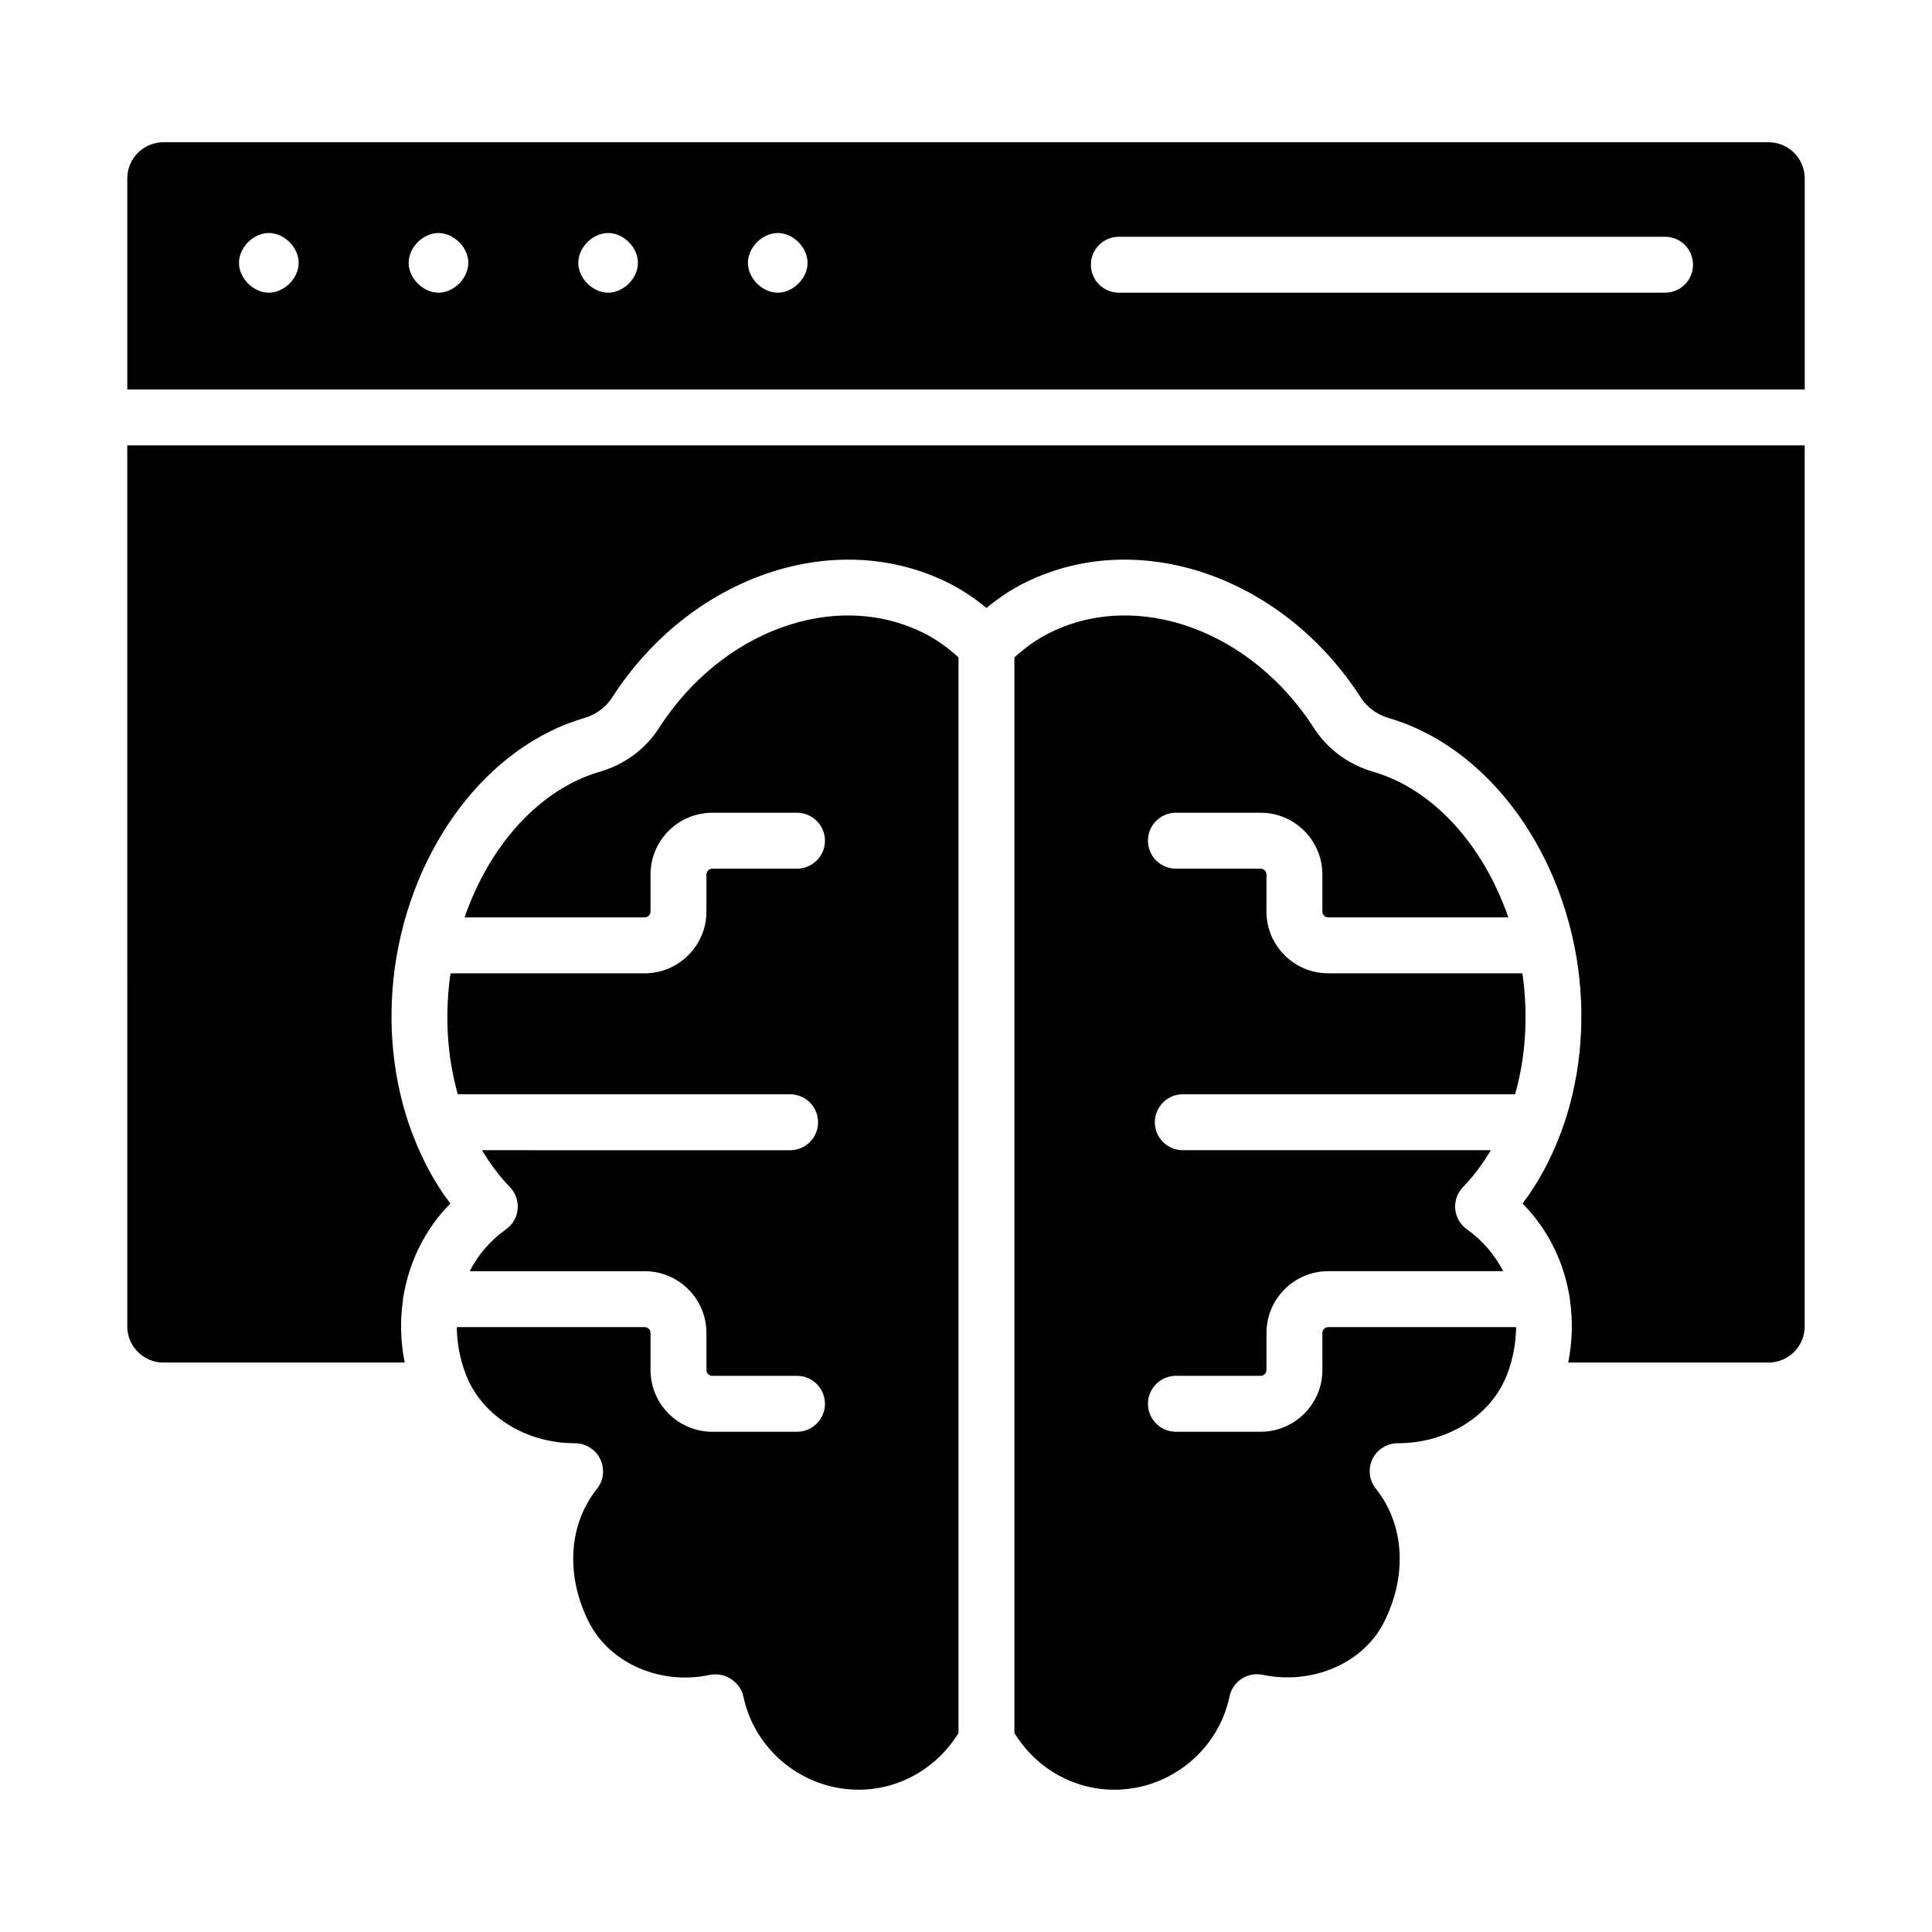
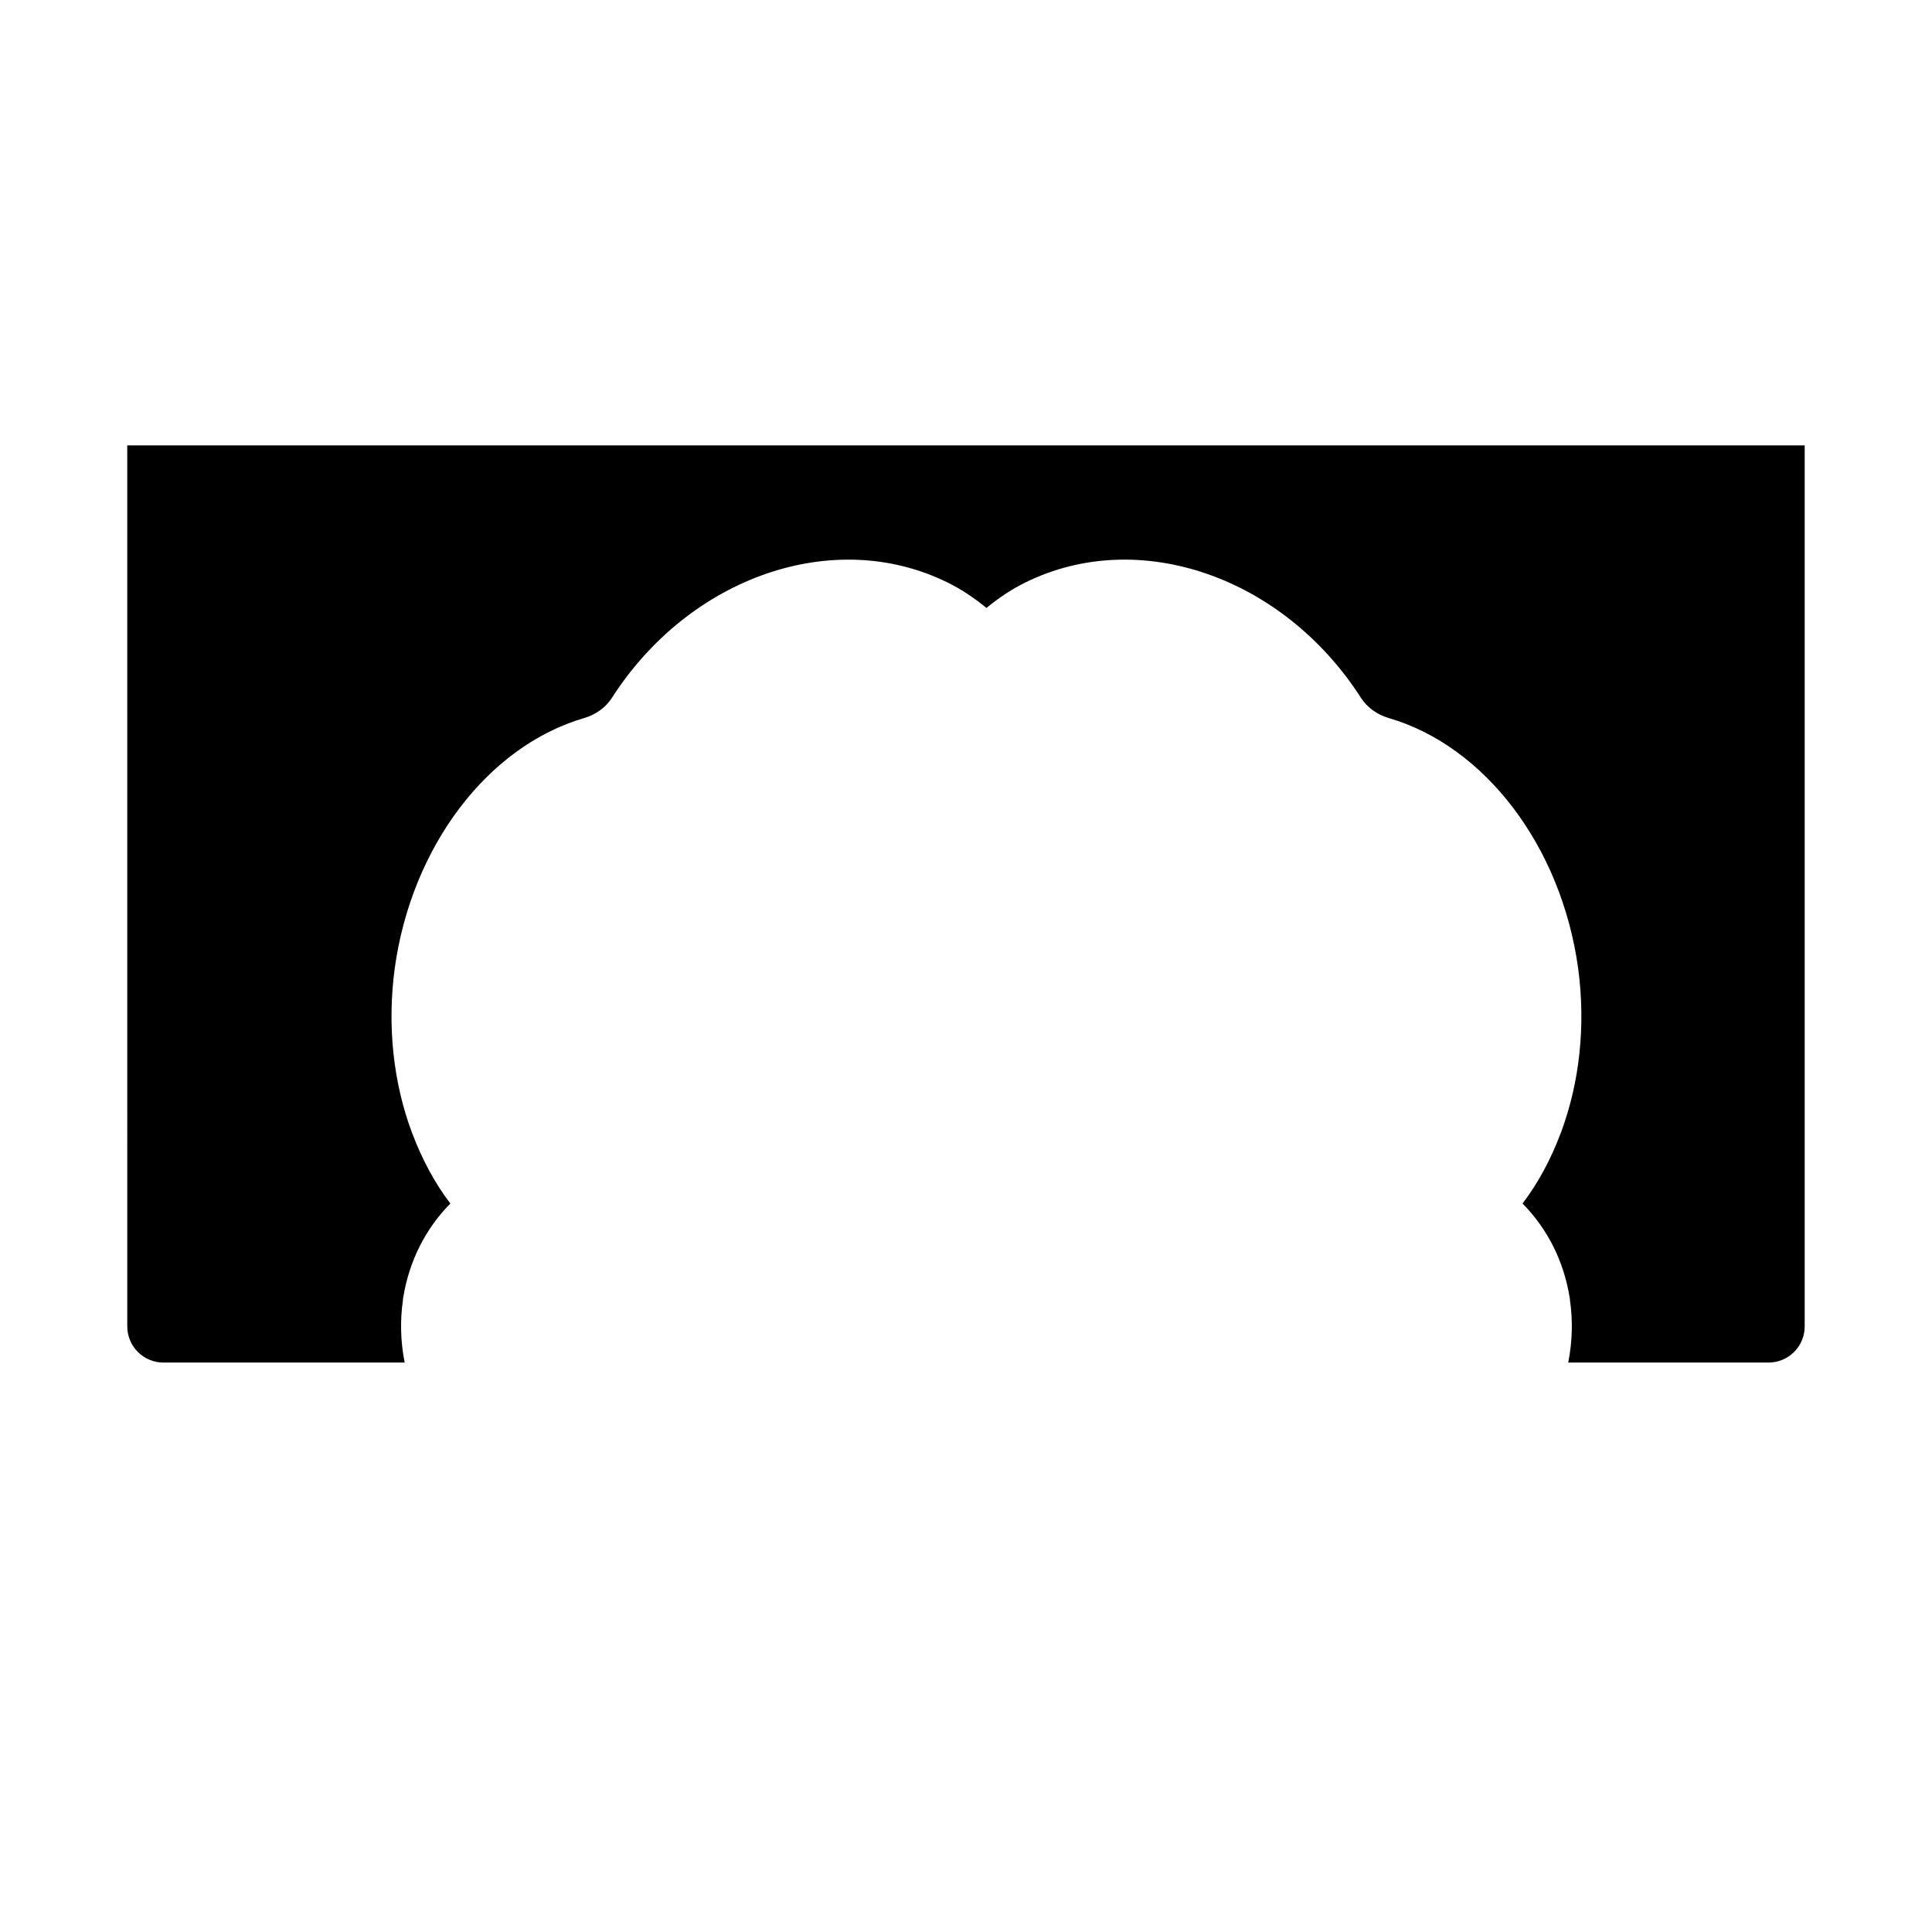
<svg xmlns="http://www.w3.org/2000/svg" fill="#000000" width="800px" height="800px" version="1.1" viewBox="144 144 512 512">
  <g>
-     <path d="m494.45 497.25v9.805c0 9.031-7.344 16.375-16.375 16.375h-22.441c-4.09 0-7.41-3.316-7.41-7.41 0-4.09 3.316-7.41 7.41-7.41h22.441c0.855 0 1.555-0.699 1.555-1.555v-9.805c0-9.031 7.344-16.375 16.375-16.375h46.367c-2.215-4.281-5.406-8.098-9.629-11.094-1.77-1.25-2.898-3.219-3.094-5.375-0.191-2.16 0.566-4.293 2.082-5.848 2.816-2.879 5.234-6.191 7.359-9.746l-81.641 0.004c-4.09 0-7.41-3.316-7.41-7.41 0-4.09 3.316-7.41 7.41-7.41h88.062c2.75-9.656 3.512-20.418 2.027-31.438-0.031-0.211-0.094-0.41-0.125-0.621h-51.414c-9.031 0-16.375-7.344-16.375-16.375v-9.805c0-0.855-0.699-1.555-1.555-1.555h-22.441c-4.09 0-7.41-3.316-7.41-7.41 0-4.09 3.316-7.41 7.41-7.41h22.441c9.031 0 16.375 7.344 16.375 16.375v9.805c0 0.855 0.699 1.555 1.555 1.555h47.719c-6.633-19.172-19.879-33.969-35.863-38.613-6.516-1.895-12.07-5.996-15.637-11.543-16.605-25.875-46.66-36.77-69.879-25.34-3.215 1.562-6.285 3.688-9.512 6.59v285.04c5.688 9.32 15.68 15.039 26.484 15.039 14.691 0 27.531-10.395 30.527-24.715 0.406-1.93 1.555-3.613 3.207-4.688 1.648-1.074 3.656-1.445 5.578-1.047 13.219 2.762 26.609-3.074 32.09-13.84 6.309-12.383 5.504-25.98-2.102-35.492-1.781-2.227-2.129-5.269-0.895-7.836 1.234-2.57 3.832-4.199 6.68-4.199 13.215 0 24.824-7.328 29-18.238 1.613-4.211 2.336-8.434 2.391-12.539h-49.781c-0.859 0-1.559 0.699-1.559 1.555z" />
    <path d="m177.73 495.52c0 5.273 4.293 9.57 9.57 9.57h63.945c-1.125-5.633-1.242-11.242-0.445-16.652 0-0.051-0.027-0.094-0.027-0.145 0-0.207 0.102-0.383 0.117-0.586 1.52-9.305 5.727-17.945 12.461-24.762-4.18-5.481-7.496-11.734-10.039-18.453-0.07-0.152-0.125-0.305-0.188-0.461-4.867-13.121-6.57-28.113-4.512-43.438 4.453-32.23 24.641-58.871 50.234-66.312 3.035-0.879 5.699-2.82 7.305-5.32 20.668-32.219 58.883-45.379 88.891-30.629 3.578 1.742 6.969 3.988 10.379 6.777 3.418-2.793 6.816-5.043 10.406-6.793 29.977-14.734 68.188-1.566 88.863 30.645 1.602 2.496 4.266 4.434 7.301 5.316 25.598 7.441 45.781 34.082 50.23 66.285 2.062 15.332 0.363 30.324-4.5 43.445-0.062 0.168-0.121 0.332-0.199 0.496-2.539 6.715-5.856 12.965-10.031 18.441 6.738 6.82 10.945 15.465 12.465 24.781 0.016 0.199 0.113 0.367 0.113 0.57 0 0.051-0.027 0.09-0.027 0.141 0.797 5.41 0.68 11.023-0.445 16.656h53.098c5.277-0.008 9.57-4.301 9.57-9.574v-233.48h-444.54z" />
-     <path d="m318.62 336.96c-3.566 5.555-9.121 9.652-15.637 11.547-15.98 4.644-29.23 19.434-35.863 38.613h47.719c0.855 0 1.555-0.699 1.555-1.555v-9.805c0-9.031 7.344-16.375 16.375-16.375h22.441c4.09 0 7.41 3.316 7.41 7.41 0 4.09-3.316 7.41-7.41 7.41h-22.441c-0.855 0-1.555 0.699-1.555 1.555v9.805c0 9.031-7.344 16.375-16.375 16.375h-51.414c-0.031 0.219-0.098 0.426-0.129 0.648-1.48 11.004-0.719 21.758 2.031 31.414h88.062c4.09 0 7.41 3.316 7.41 7.41 0 4.09-3.316 7.41-7.41 7.41l-81.645-0.004c2.129 3.559 4.547 6.867 7.363 9.75 1.512 1.547 2.273 3.684 2.082 5.844-0.195 2.152-1.324 4.117-3.094 5.371-4.223 2.996-7.41 6.812-9.625 11.094h46.371c9.031 0 16.375 7.344 16.375 16.375v9.805c0 0.855 0.699 1.555 1.555 1.555h22.441c4.09 0 7.41 3.316 7.41 7.41 0 4.09-3.316 7.41-7.41 7.41h-22.441c-9.031 0-16.375-7.344-16.375-16.375v-9.805c0-0.855-0.699-1.555-1.555-1.555h-49.785c0.055 4.106 0.777 8.328 2.391 12.539 4.176 10.906 15.785 18.238 28.879 18.238 2.848 0 5.508 1.633 6.738 4.199 1.234 2.566 0.949 5.613-0.832 7.84-7.606 9.504-8.41 23.102-2.106 35.488 5.481 10.762 18.852 16.629 31.848 13.891 0.516-0.105 1.047-0.16 1.582-0.16 1.449 0 2.914 0.398 4.117 1.188 1.645 1.074 2.922 2.731 3.328 4.656 2.996 14.324 15.836 24.715 30.527 24.715 10.805 0 20.797-5.719 26.484-15.039v-285.04c-3.223-2.906-6.285-5.023-9.48-6.578-23.27-11.449-53.312-0.543-69.914 25.324z" />
-     <path d="m612.7 181.7h-425.4c-5.273 0-9.566 4.293-9.566 9.566v55.949h444.54l-0.004-55.949c0-5.273-4.293-9.566-9.566-9.566zm-397.46 39.863c-4.09 0-7.906-3.816-7.906-7.906s3.816-7.906 7.906-7.906 7.91 3.816 7.91 7.906-3.82 7.906-7.91 7.906zm44.961 0c-4.09 0-7.906-3.816-7.906-7.906s3.816-7.906 7.906-7.906c4.09 0 7.906 3.816 7.906 7.906s-3.816 7.906-7.906 7.906zm44.957 0c-4.09 0-7.906-3.816-7.906-7.906s3.816-7.906 7.906-7.906c4.09-0.004 7.906 3.812 7.906 7.902 0 4.094-3.816 7.91-7.906 7.91zm44.953 0c-4.09 0-7.906-3.816-7.906-7.906s3.816-7.906 7.906-7.906c4.09 0 7.906 3.816 7.906 7.906 0.004 4.09-3.812 7.906-7.906 7.906zm235.15 0h-144.75c-4.09 0-7.41-3.316-7.41-7.41 0-4.09 3.316-7.41 7.41-7.41h144.75c4.09 0 7.41 3.316 7.41 7.41 0 4.09-3.316 7.41-7.41 7.41z" />
  </g>
</svg>